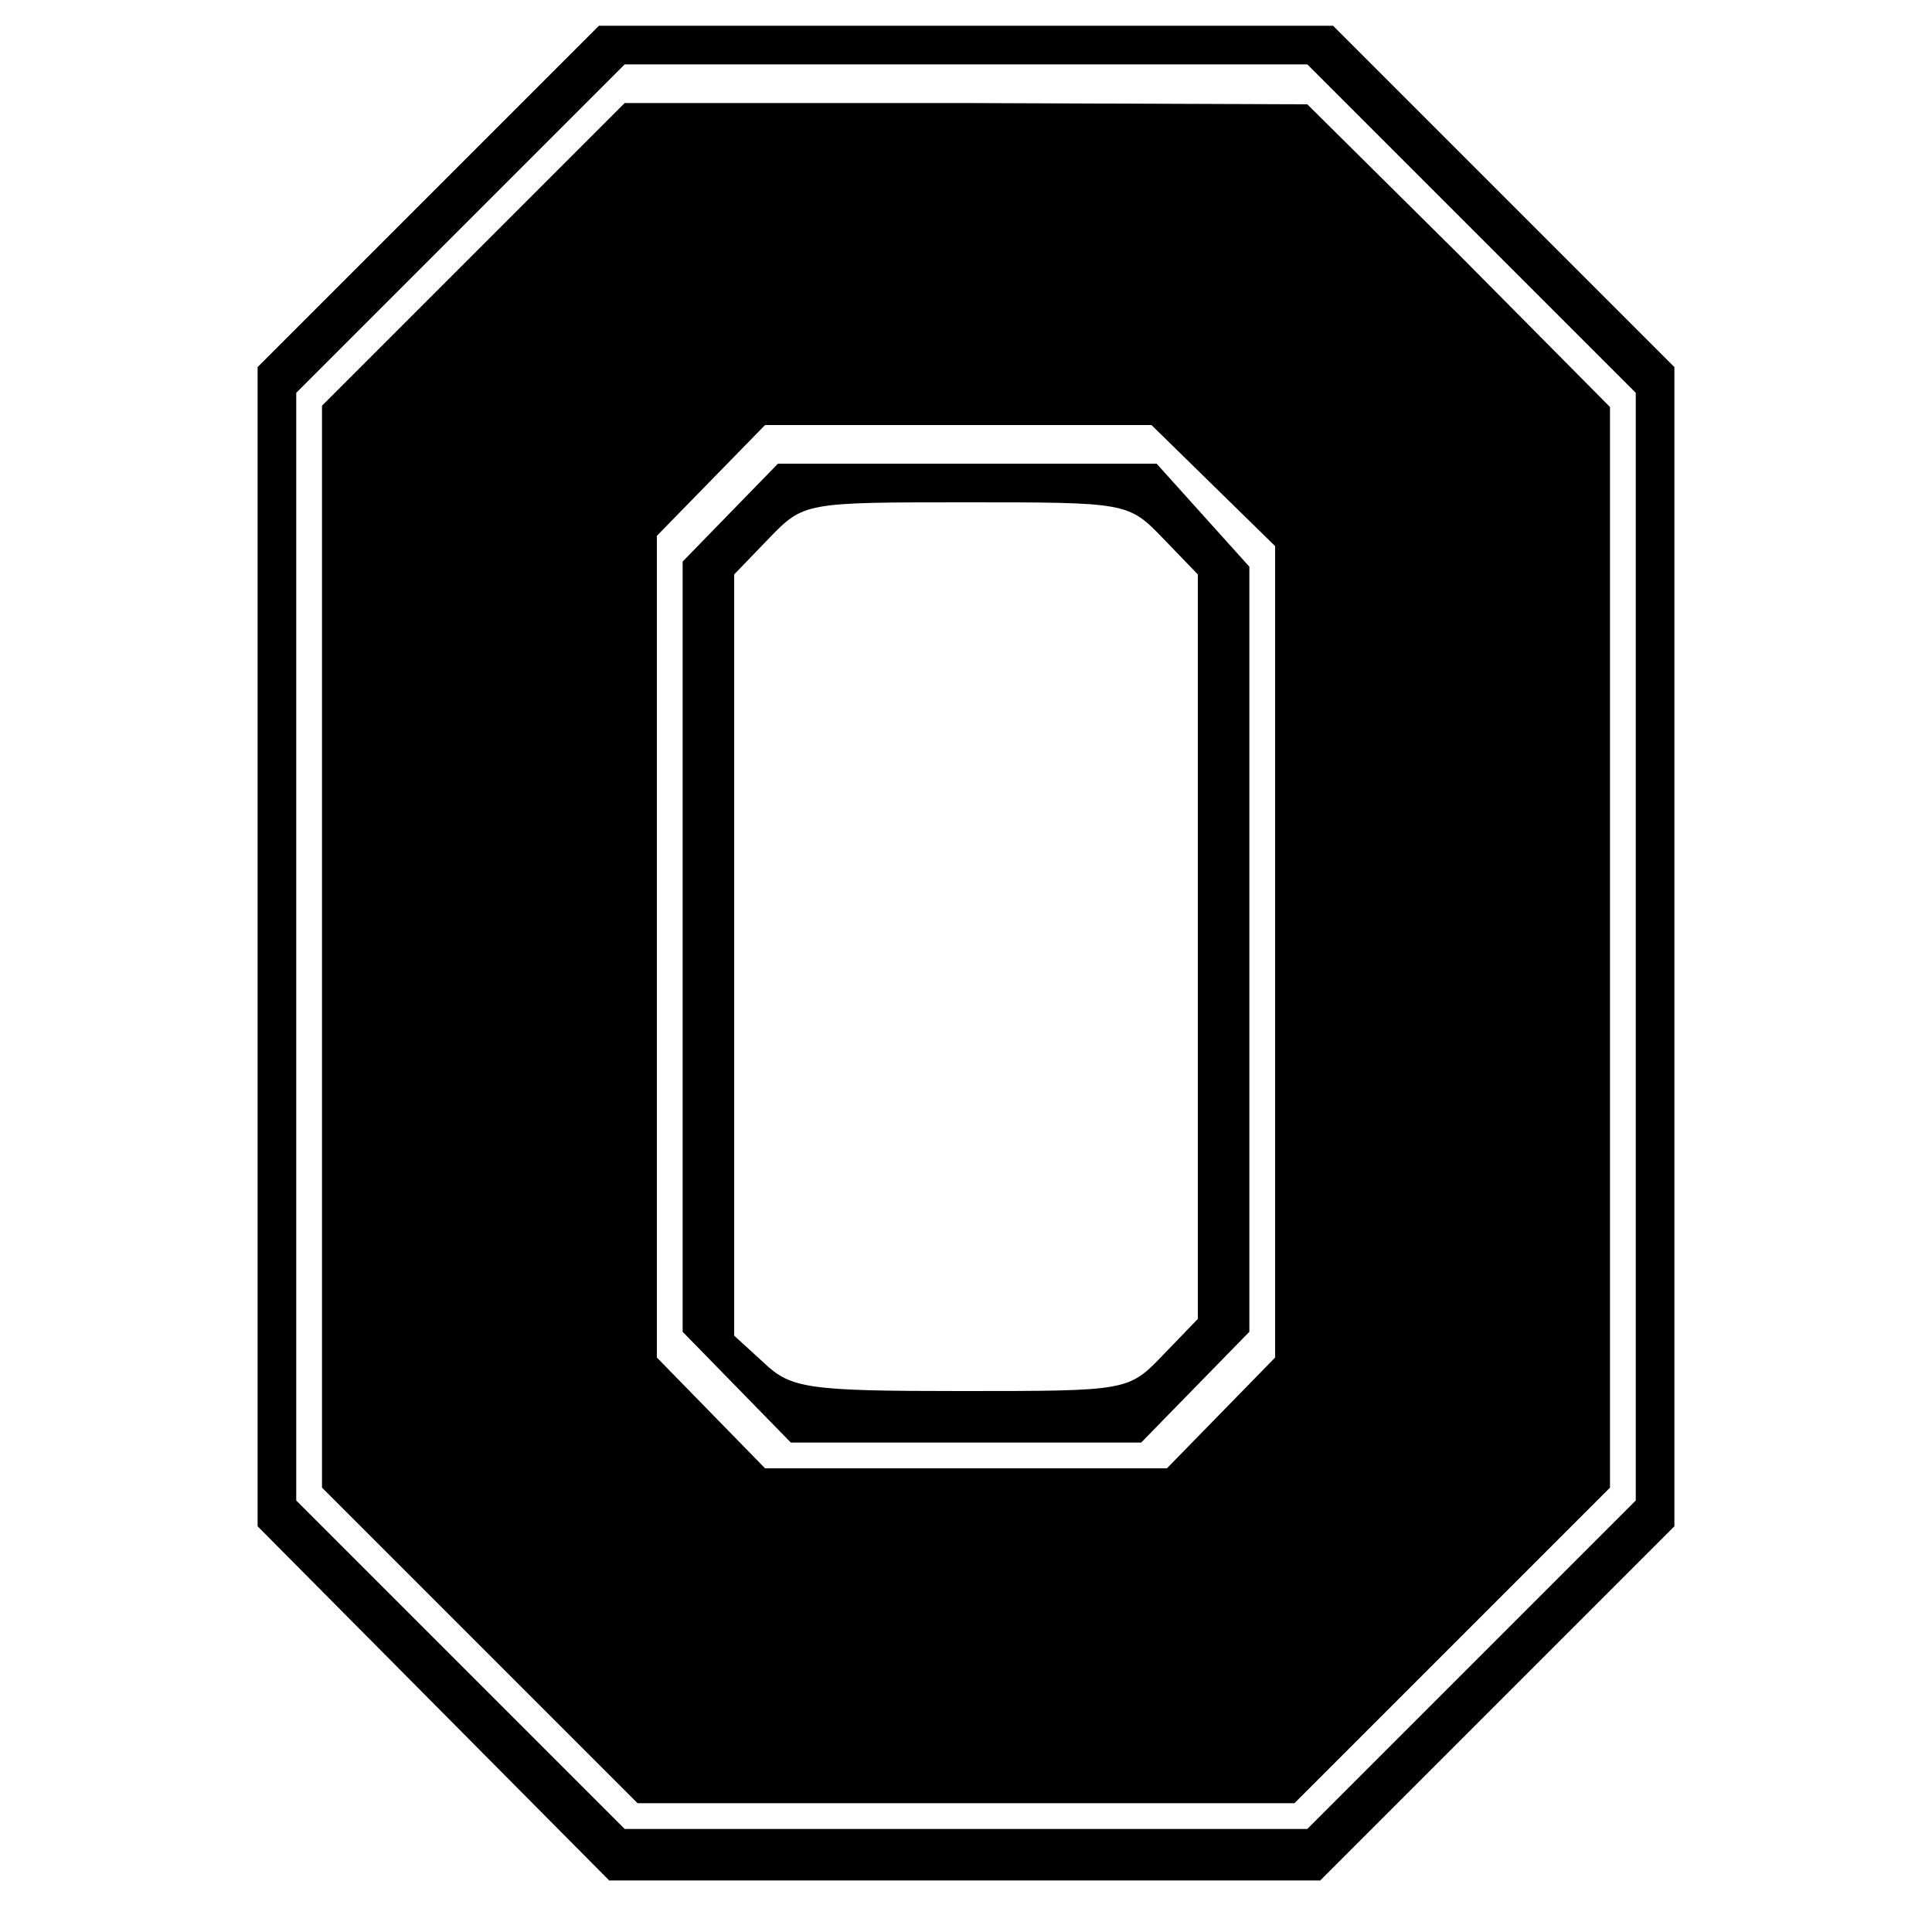
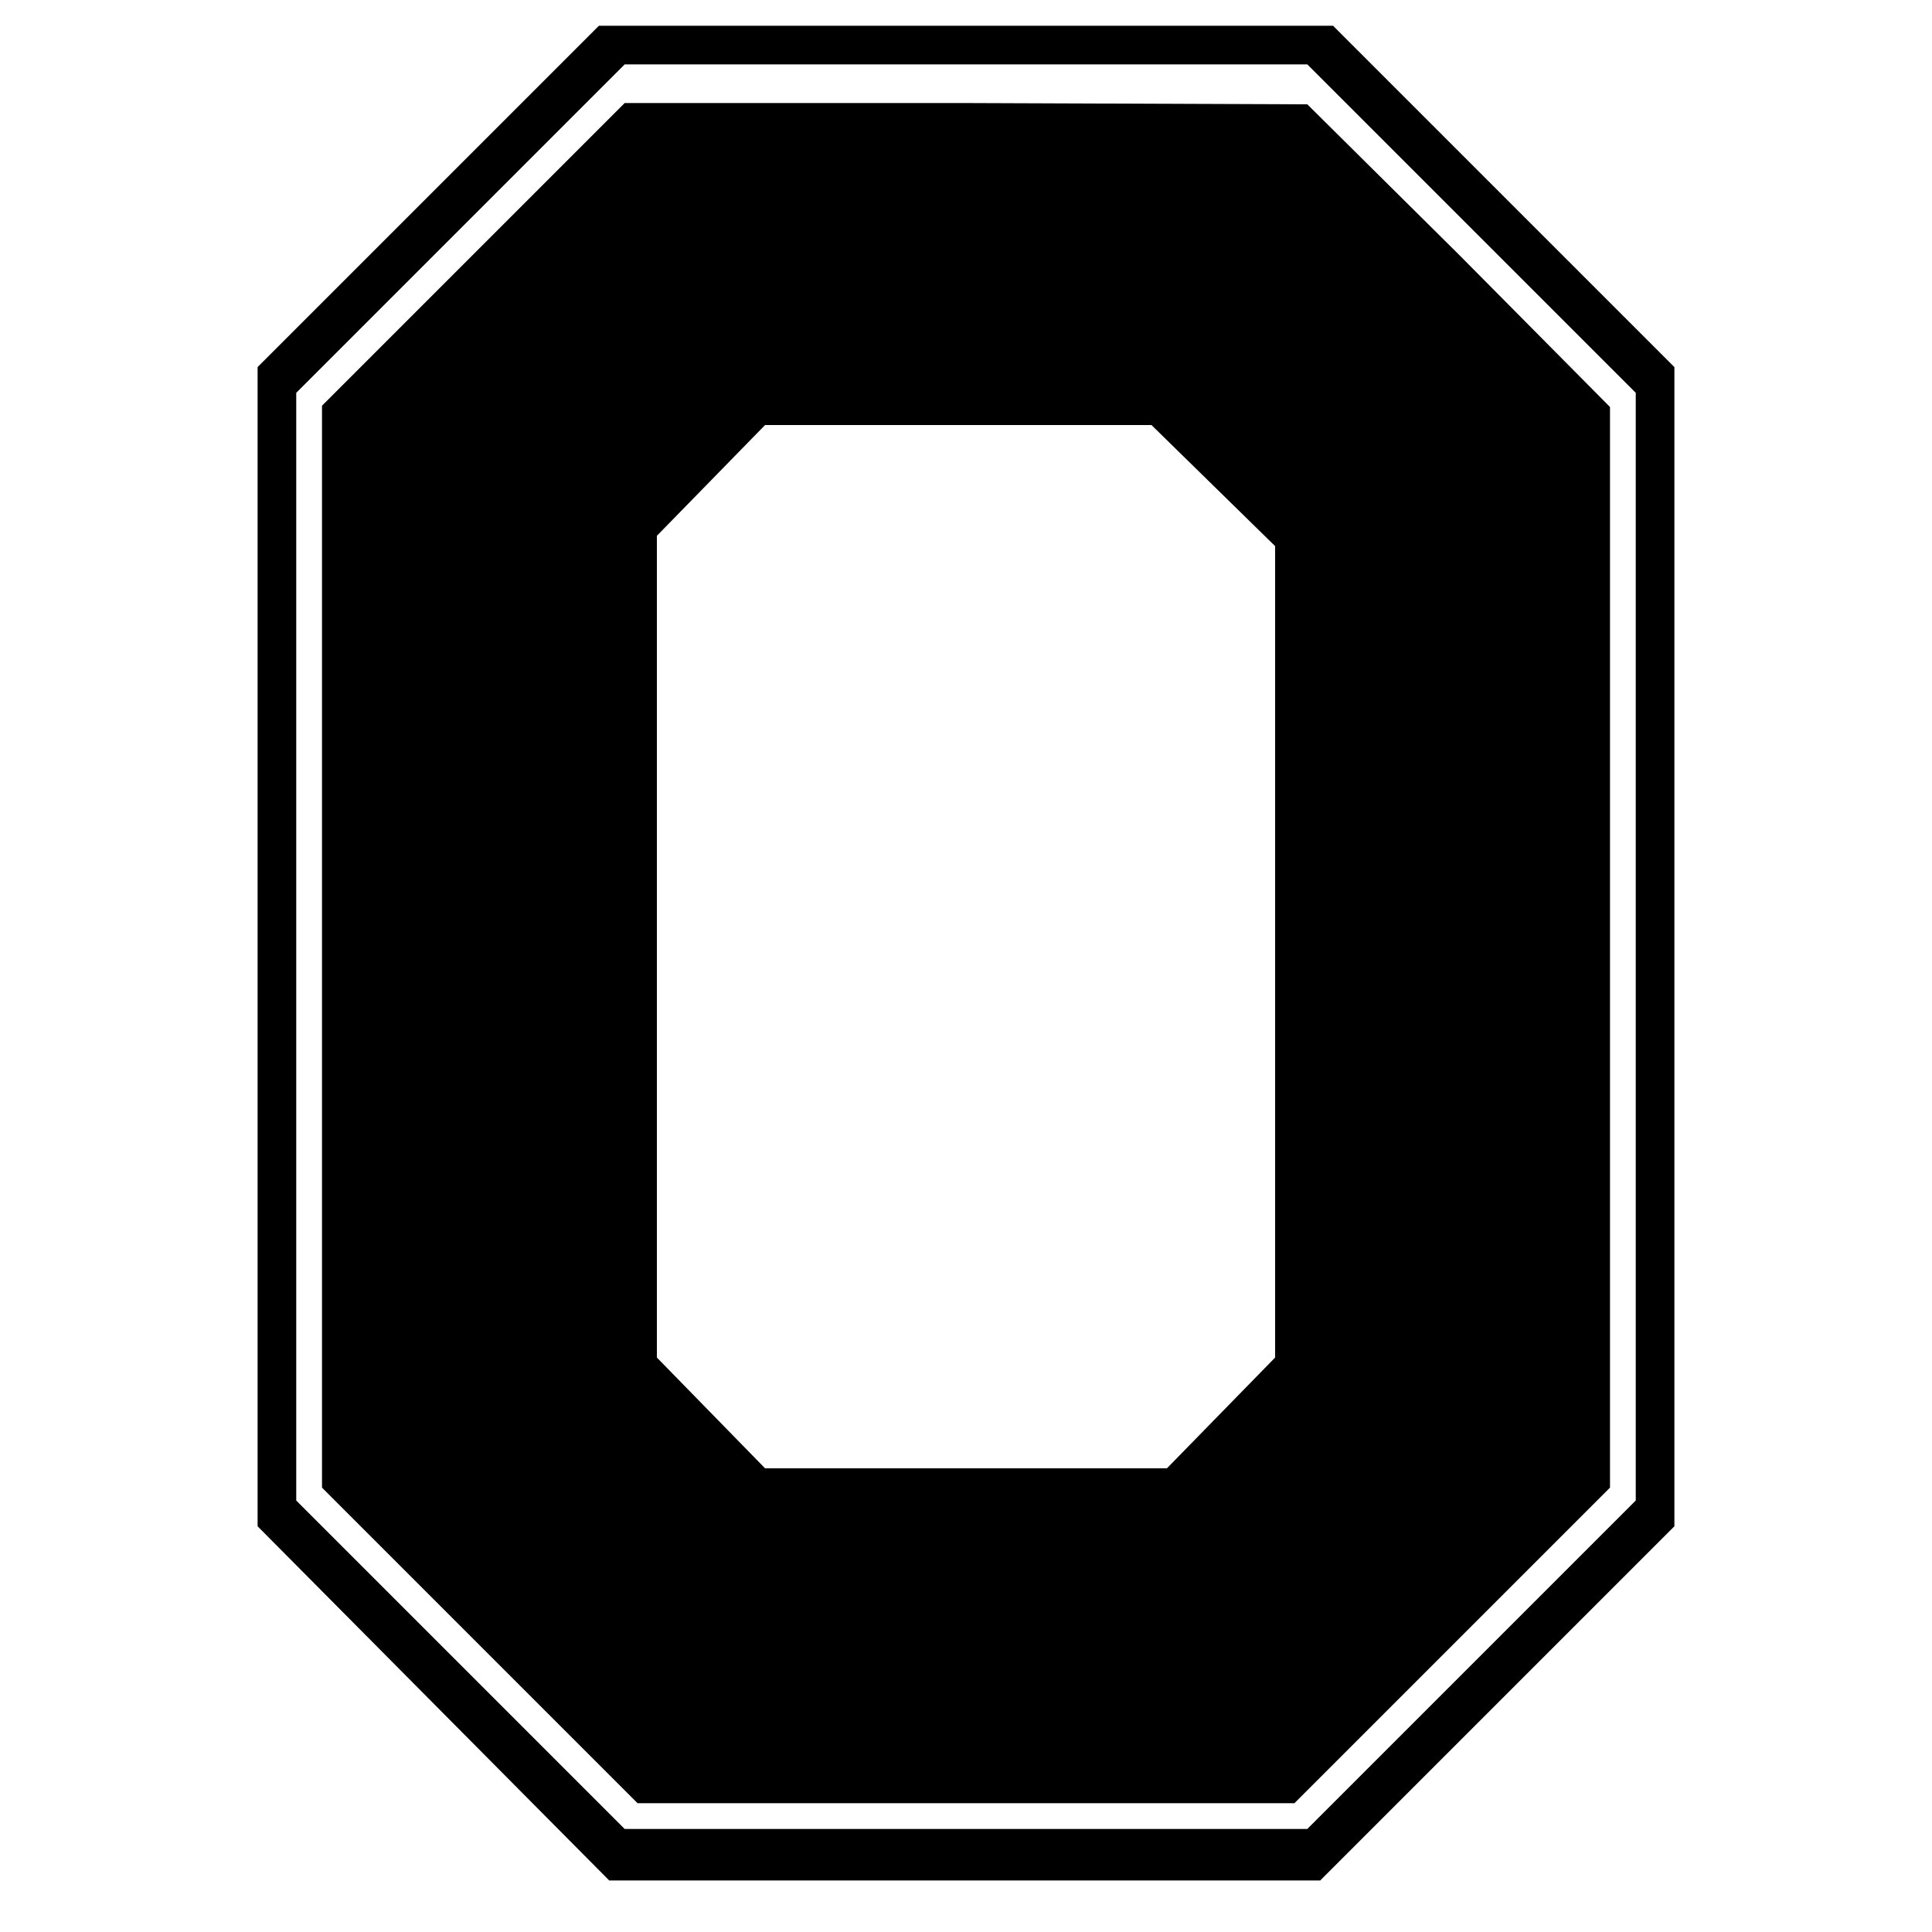
<svg xmlns="http://www.w3.org/2000/svg" version="1.0" width="150pt" height="150pt" viewBox="0 0 150 150" preserveAspectRatio="xMidYMid meet">
  <g transform="translate(0,150) scale(0.1,-0.1)" fill="#000000" stroke="none">
    <path d="M332 1347 l-132 -132 0 -450 0 -450 137 -138 136 -137 276 0 276 0 138 138 137 137 0 450 0 450 -133 133 -132 132 -285 0 -285 0 -133 -133z m810 -24 l128 -128 0 -430 0 -430 -127 -127 -128 -128 -265 0 -265 0 -127 127 -128 128 0 430 0 430 127 127 128 128 265 0 265 0 127 -127z" />
    <path d="M367 1302 l-117 -117 0 -420 0 -420 123 -123 122 -122 255 0 255 0 123 123 122 122 0 420 0 419 -117 118 -118 117 -265 1 -265 0 -118 -118z m575 -179 l48 -47 0 -315 0 -315 -42 -43 -42 -43 -156 0 -156 0 -42 43 -42 43 0 319 0 319 42 43 42 43 150 0 150 0 48 -47z" />
-     <path d="M567 1102 l-37 -38 0 -299 0 -299 42 -43 42 -43 136 0 136 0 42 43 42 43 0 297 0 297 -36 40 -36 40 -147 0 -147 0 -37 -38z m336 -20 l27 -28 0 -289 0 -289 -27 -28 c-27 -28 -27 -28 -157 -28 -119 0 -132 2 -153 22 l-23 21 0 296 0 295 27 28 c27 28 28 28 153 28 125 0 126 0 153 -28z" />
  </g>
</svg>